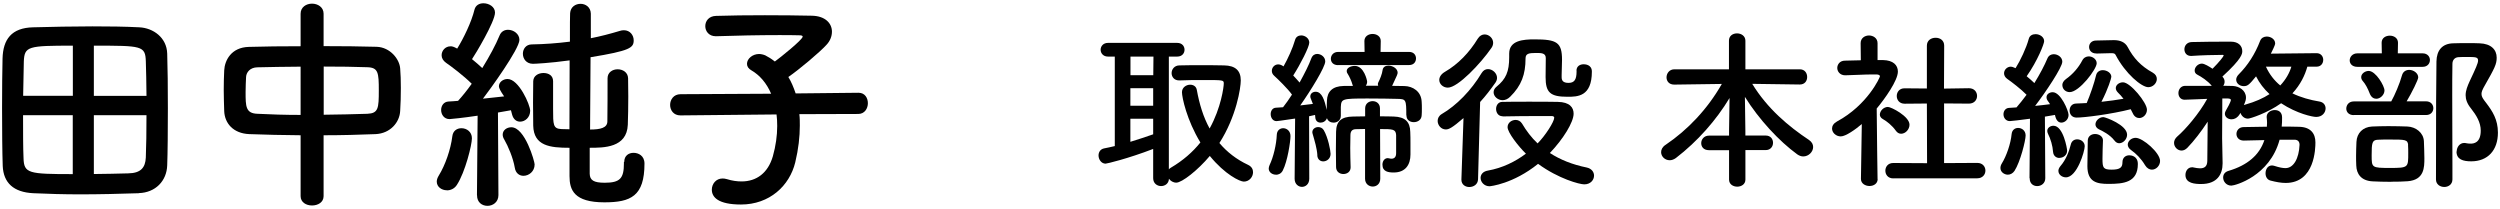
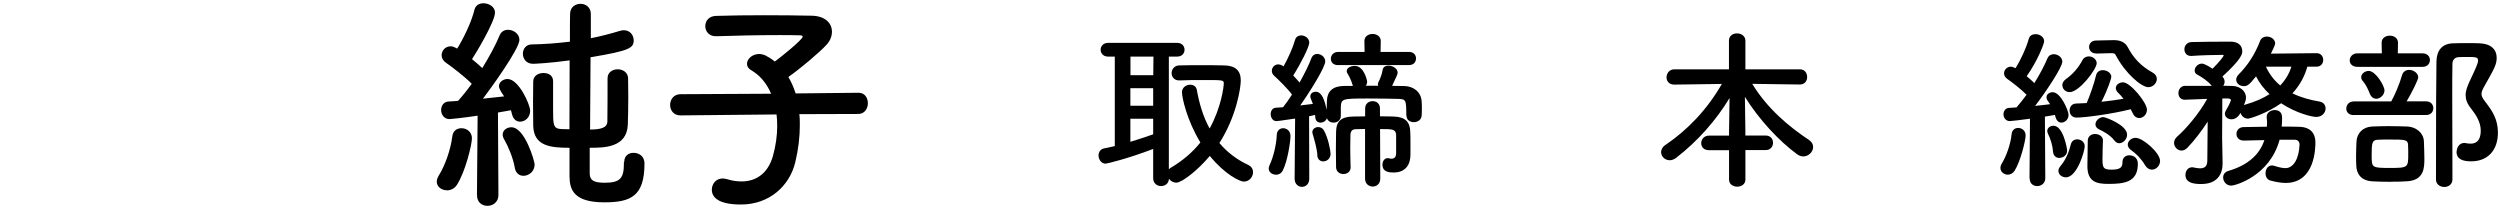
<svg xmlns="http://www.w3.org/2000/svg" id="_レイヤー_1" data-name=" レイヤー 1" width="263" height="22" viewBox="0 0 263 22">
  <g>
    <path d="M121.314,15.668c-2.679,1.03-4.878,1.549-5.008,1.549-.45,0-.74-.45-.74-.86,0-.34,.18-.65,.56-.74,.38-.07,.77-.16,1.15-.25V5.952h-.72c-.5,0-.77-.36-.77-.72s.27-.72,.77-.72h7.287c.52,0,.77,.36,.77,.72s-.25,.72-.77,.72h-.88v11.865c.05-.07,.13-.13,.22-.18,1.259-.74,2.289-1.639,3.099-2.649-1.439-2.359-1.939-4.748-1.939-5.288,0-.5,.45-.79,.86-.79,.32,0,.63,.16,.7,.54,.27,1.489,.68,2.859,1.349,4.068,1.209-2.179,1.489-4.378,1.489-4.738s-.05-.36-2.119-.36c-.85,0-1.759,0-2.539,.04h-.04c-.52,0-.79-.38-.79-.77s.29-.81,.83-.81c.65-.02,1.389-.02,2.109-.02,.99,0,1.939,0,2.589,.02,1.169,.02,1.749,.54,1.749,1.579,0,.77-.45,3.778-2.249,6.587,.79,.94,1.799,1.729,3.019,2.299,.38,.18,.52,.47,.52,.77,0,.5-.4,.99-.97,.99-.41,0-1.979-.74-3.578-2.699-1.259,1.499-2.929,2.809-3.528,2.809-.32,0-.61-.18-.77-.41-.02,.52-.43,.77-.83,.77s-.83-.27-.83-.83v-3.079h0Zm.02-9.716h-2.409v1.959h2.399l.02-1.959h-.01Zm-.02,3.329h-2.399v1.839h2.399v-1.839Zm0,3.209h-2.399v2.429c.83-.25,1.619-.52,2.399-.79v-1.639Z" />
    <path d="M134.229,18.377c-.38,0-.76-.25-.76-.65,0-.11,.04-.23,.09-.36,.4-.83,.72-2.159,.76-3.199,.02-.45,.34-.68,.67-.68,.38,0,.77,.29,.77,.83,0,.58-.31,2.649-.81,3.618-.16,.32-.45,.45-.72,.45v-.01Zm13.714-6.247c0-1.659-.04-1.709-.92-1.729-.7-.02-1.979-.04-3.129-.04-2.749,0-2.789,.04-2.839,.9v.92c0,.47-.38,.72-.76,.72-.29,0-.59-.14-.7-.47-.11,.31-.4,.47-.67,.47-.29,0-.54-.18-.56-.58,0-.07-.02-.16-.02-.23-.18,.04-.4,.09-.63,.14l.02,6.567c0,.58-.4,.86-.77,.86s-.77-.29-.77-.85v-.02l.05-6.317c-1.569,.23-1.839,.27-1.959,.27-.4,0-.61-.38-.61-.74,0-.32,.18-.65,.54-.67,.22-.02,.47-.04,.76-.05,.31-.38,.61-.83,.94-1.329-.45-.63-1.489-1.639-1.869-1.979-.18-.16-.25-.34-.25-.52,0-.36,.29-.68,.67-.68,.14,0,.31,.05,.45,.14,.04,.02,.07,.04,.11,.07,.45-.79,.97-1.929,1.209-2.769,.09-.34,.36-.49,.65-.49,.41,0,.85,.31,.85,.76s-.94,2.289-1.689,3.458c.23,.25,.47,.5,.67,.74,.52-.94,.99-1.869,1.239-2.559,.13-.32,.36-.45,.61-.45,.41,0,.85,.32,.85,.79,0,.58-1.509,3.039-2.629,4.628,.5-.05,.97-.11,1.329-.16-.27-.67-.27-.68-.27-.79,0-.31,.27-.49,.56-.49,.67,0,.94,.9,1.169,1.909,0-.31,0-.63,.02-.99,.04-.92,.56-1.509,1.779-1.529h.95s-.02-.09-.04-.13c-.11-.4-.32-.85-.52-1.169-.07-.09-.09-.2-.09-.27,0-.34,.43-.54,.85-.54,.97,0,1.299,1.529,1.299,1.659,0,.16-.05,.31-.14,.43h1.309c-.02-.05-.04-.11-.04-.18,0-.05,.02-.13,.05-.18,.16-.31,.4-.88,.45-1.309,.05-.31,.31-.45,.61-.45,.45,0,.97,.31,.97,.74,0,.14-.04,.25-.58,1.389,.47,0,.92,.02,1.309,.02,.86,.02,1.759,.56,1.799,1.659,.02,.23,.02,.49,.02,.72,0,.25,0,.49-.02,.7-.02,.49-.43,.72-.83,.72s-.77-.23-.77-.7v-.02h-.02Zm-9.356,4.208c-.04-.72-.29-1.529-.49-2.229-.02-.07-.04-.13-.04-.2,0-.34,.31-.54,.61-.54,.23,0,.45,.09,.59,.32,.45,.76,.72,2.139,.72,2.499,0,.5-.4,.79-.77,.79-.31,0-.61-.2-.63-.65l.01,.01Zm2.179-9.486c-.52,0-.76-.32-.76-.67,0-.36,.27-.72,.76-.72h2.789l-.02-1.13v-.02c0-.49,.43-.74,.86-.74s.86,.25,.86,.74v.02l-.02,1.13h3.009c.49,0,.72,.34,.72,.68,0,.36-.23,.7-.72,.7h-7.487l.01,.01Zm2.829,6.717c-.31,0-.61,.02-.94,.02-.41,0-.59,.22-.59,.63,0,.45-.02,.9-.02,1.349,0,.65,.02,1.309,.04,2.019v.02c0,.47-.38,.7-.76,.7s-.76-.23-.77-.72c0-.61-.02-1.219-.02-1.839s.02-1.259,.02-1.889c.02-1.12,.56-1.579,1.779-1.599,.41,0,.85-.02,1.279-.02v-.83c0-.52,.4-.77,.79-.77s.77,.25,.77,.77v.83c.49,0,.97,0,1.459,.02,1.169,.04,1.709,.54,1.729,1.619,.02,.38,.02,.79,.02,1.189v1.189c0,1.06-.52,1.889-1.759,1.889-.58,0-1.189-.09-1.189-.83,0-.34,.2-.68,.56-.68,.04,0,.09,.02,.13,.02,.09,.02,.18,.04,.25,.04,.27,0,.5-.13,.5-.58v-1.909c-.04-.63-.36-.63-1.689-.63l.02,5.218c0,.56-.4,.83-.79,.83s-.81-.27-.81-.83v-5.218l-.01-.01Z" />
-     <path d="M153.95,12.429c-1.169,1.01-1.529,1.189-1.849,1.189-.5,0-.86-.45-.86-.9,0-.27,.13-.54,.43-.72,1.549-.9,3.099-2.479,4.198-4.318,.18-.29,.41-.41,.67-.41,.47,0,.95,.43,.95,.92,0,.16-.05,.32-.16,.49-.52,.74-1.04,1.419-1.619,2.049l-.22,8.136c-.02,.54-.47,.81-.92,.81-.41,0-.83-.25-.83-.77v-.04l.22-6.427-.01-.01Zm-1.639-3.209c-.5,0-.9-.38-.9-.81,0-.29,.18-.61,.59-.85,1.399-.81,2.569-2.029,3.458-3.488,.2-.32,.47-.45,.72-.45,.47,0,.9,.4,.9,.88,0,.16-.05,.36-.18,.54-1.13,1.639-3.528,4.178-4.588,4.178h0Zm5.757,3.009c-.45,0-.68-.38-.68-.77,0-.36,.22-.74,.65-.74,.74-.02,1.759-.02,2.829-.02s2.159,0,3.009,.02c1.259,.02,1.669,.59,1.669,1.239,0,.9-1.1,2.679-2.499,4.138,1.08,.7,2.359,1.219,3.888,1.529,.5,.11,.76,.47,.76,.85,0,.45-.36,.92-1.03,.92-.49,0-2.699-.58-4.858-2.159-2.629,2.119-5.038,2.359-5.108,2.359-.56,0-.94-.45-.94-.88,0-.34,.23-.68,.77-.77,1.529-.27,2.879-.94,3.998-1.779-.79-.77-1.929-2.229-1.929-2.789,0-.45,.41-.76,.85-.76,.25,0,.5,.11,.67,.38,.45,.76,.99,1.479,1.639,2.089,.85-.86,1.749-2.299,1.749-2.699,0-.16-.18-.18-.29-.18h-1.279c-1.279,0-2.789,.02-3.838,.04h-.02l-.01-.02Zm7.777-4.788c0-.47,.36-.68,.76-.68,.13,0,.86,.02,.86,.77,0,2.649-1.529,2.649-2.569,2.649-1.819,0-2.299-.45-2.299-2.069,0-.67,.02-1.459,.02-1.999s-.47-.54-1.03-.54c-.76,0-1.1,.07-1.1,.58,0,1.669-.43,2.859-1.619,4.028-.25,.25-.54,.36-.79,.36-.52,0-.95-.4-.95-.83,0-.2,.09-.42,.31-.59,.99-.81,1.329-1.579,1.329-3.099v-.38c0-1.399,1.489-1.499,2.659-1.499,2.359,0,2.899,.31,2.899,2.159,0,.58-.04,1.08-.04,1.579v.25c0,.32,.13,.59,.72,.59s.85-.31,.85-1.189v-.11l-.01,.02Z" />
    <path d="M183.617,15.798v3.099c0,.49-.43,.74-.86,.74s-.86-.25-.86-.74v-3.099h-2.119c-.56,0-.81-.36-.81-.74s.29-.79,.81-.79h2.119v-.45l.05-3.508c-1.389,2.319-3.369,4.568-5.648,6.317-.22,.16-.45,.23-.65,.23-.5,0-.9-.4-.9-.85,0-.27,.14-.56,.47-.77,2.339-1.579,4.408-3.758,5.917-6.407l-4.988,.07h-.02c-.56,0-.81-.38-.81-.76,0-.41,.29-.85,.83-.85h5.738v-3.009c0-.52,.41-.77,.85-.77s.88,.27,.88,.77v3.009h5.727c.52,0,.77,.4,.77,.81s-.25,.79-.77,.79h-.02l-4.988-.07c1.579,2.589,3.818,4.478,5.977,5.907,.31,.22,.43,.47,.43,.74,0,.5-.47,.99-1.04,.99-.2,0-.41-.07-.63-.22-1.909-1.389-4.028-3.668-5.508-6.047l.05,3.598v.47h2.139c.52,0,.77,.38,.77,.76s-.25,.77-.77,.77h-2.139v.01Z" />
-     <path d="M197.531,18.827c0,.5-.43,.74-.86,.74s-.9-.25-.9-.74v-.02l.09-5.757c-.63,.54-1.689,1.299-2.209,1.299s-.92-.4-.92-.83c0-.27,.16-.54,.52-.74,3.239-1.749,4.518-4.648,4.518-4.748,0-.18-.27-.2-.4-.2h-.32c-1.03,0-1.799,.07-2.919,.09h-.02c-.54,0-.83-.4-.83-.77s.27-.77,.81-.77c.56-.02,1.12-.02,1.669-.04l-.02-1.799c0-.54,.45-.81,.88-.81s.9,.27,.9,.81v1.779h.59c1.04,.02,1.549,.52,1.549,1.209,0,.94-1.369,2.859-2.229,3.888,.02,2.789,.09,7.397,.09,7.397v.02l.01-.01Zm1.909-5.078c-.38-.54-.94-.99-1.389-1.239-.2-.11-.29-.29-.29-.45,0-.4,.4-.81,.85-.81,.34,0,2.269,.99,2.269,1.869,0,.5-.43,.95-.88,.95-.2,0-.4-.09-.56-.32h0Zm-.27,5.018c-.56,0-.83-.41-.83-.81s.27-.81,.83-.81l3.558,.02-.02-6.277-2.339,.02c-.56,0-.83-.41-.83-.81s.27-.81,.81-.81h.02l2.339,.02V4.803c0-.56,.45-.83,.92-.83s.9,.27,.9,.83l-.02,4.518,2.609-.04h.02c.56,0,.85,.4,.85,.81s-.29,.81-.86,.81l-2.609-.02v6.277l3.488-.02c.58,0,.86,.41,.86,.81s-.29,.81-.86,.81h-8.836v.01Z" />
    <path d="M211.235,18.377c-.4,0-.79-.29-.79-.7,0-.14,.04-.31,.14-.47,.49-.79,.94-2.069,1.04-3.119,.05-.43,.36-.63,.68-.63,.4,0,.79,.29,.79,.79,0,.54-.56,2.789-1.169,3.728-.18,.27-.45,.4-.7,.4h.01Zm2.269,.36l.05-6.247c-.92,.13-2.019,.25-2.119,.25-.43,0-.67-.36-.67-.72,0-.32,.2-.65,.58-.67,.22-.02,.49-.04,.79-.05,.32-.38,.7-.83,1.06-1.329-.56-.58-1.619-1.389-2.029-1.669-.23-.16-.34-.38-.34-.59,0-.36,.31-.7,.72-.7,.11,0,.22,.04,.49,.16,.5-.79,1.13-2.119,1.389-3.079,.09-.36,.4-.5,.72-.5,.43,0,.9,.29,.9,.74,0,.27-.68,2.039-1.839,3.688,.29,.23,.58,.5,.81,.72,.58-.94,1.08-1.889,1.369-2.589,.13-.32,.4-.45,.67-.45,.43,0,.9,.32,.9,.79,0,.59-1.759,3.219-2.859,4.648,.58-.05,1.13-.13,1.569-.18-.07-.13-.16-.23-.23-.34-.11-.14-.14-.27-.14-.4,0-.31,.31-.52,.65-.52,.85,0,1.669,1.959,1.669,2.389,0,.49-.4,.81-.76,.81s-.58-.32-.67-.81c-.27,.05-.65,.11-1.06,.18l.04,6.477c0,.54-.43,.83-.85,.83s-.79-.27-.79-.81v-.02l-.02-.01Zm3.149-2.119c-.32,0-.63-.2-.67-.63-.05-.67-.25-1.349-.54-1.929-.05-.11-.07-.2-.07-.29,0-.32,.32-.54,.65-.54,1.04,0,1.439,2.429,1.439,2.609,0,.49-.41,.77-.81,.77v.01Zm-.11,1.349c0-.14,.07-.32,.22-.5,.58-.67,.9-1.529,1.08-2.249,.09-.4,.38-.56,.68-.56,.4,0,.79,.29,.79,.72,0,.54-.81,3.279-1.979,3.279-.41,0-.79-.29-.79-.68v-.01Zm.41-8.996c0-.22,.11-.45,.38-.65,.74-.52,1.329-1.219,1.709-1.939,.16-.32,.43-.45,.7-.45,.41,0,.83,.31,.83,.72,0,.63-1.839,3.039-2.839,3.039-.45,0-.77-.34-.77-.72h-.01Zm7.197,2.519c-2.019,.52-4.878,.88-5.688,.88-.5,0-.74-.36-.74-.74s.23-.74,.72-.74c.34,0,.7-.04,1.08-.05,.34-.79,.81-2.139,.99-2.939,.09-.36,.4-.52,.7-.52,.43,0,.9,.29,.9,.7,0,.13-.31,1.209-1.04,2.629,.83-.09,1.639-.2,2.319-.32-.2-.25-.4-.49-.58-.65-.16-.16-.23-.32-.23-.47,0-.34,.36-.61,.76-.61,.77,0,2.519,2.139,2.519,2.879,0,.5-.4,.88-.81,.88-.25,0-.52-.14-.68-.5l-.22-.43h0Zm-2.919,3.279c-.02,.54-.05,1.299-.05,1.929,0,.95,.07,1.149,.97,1.149s1.13-.25,1.13-.77,.36-.74,.72-.74c.16,0,.9,.05,.9,.92,0,1.949-1.509,2.089-3.099,2.089-1.189,0-2.209-.18-2.209-1.869,0-.65,.02-1.909,.04-2.699,.02-.47,.4-.68,.77-.68,.41,0,.83,.25,.83,.67v0Zm-.68-9.146h-.04c-.49,0-.74-.34-.74-.68s.25-.68,.74-.68l1.799-.04h.09c.58,0,1.149,.18,1.439,.74,.61,1.149,1.369,1.979,2.629,2.679,.31,.18,.43,.41,.43,.67,0,.43-.4,.86-.9,.86-.7,0-2.409-1.419-3.439-3.399-.07-.13-.16-.18-.45-.18l-1.569,.04,.01-.01Zm1.889,9.166c-.47-.63-1.299-1.03-1.639-1.189-.25-.13-.36-.32-.36-.52,0-.36,.38-.76,.83-.76,.23,0,2.499,.83,2.499,1.849,0,.47-.41,.9-.83,.9-.18,0-.36-.09-.5-.29v.01Zm3.219,2.589c-.4-.68-.94-1.219-1.479-1.599-.23-.16-.34-.38-.34-.56,0-.38,.38-.72,.83-.72,.76,0,2.569,1.579,2.569,2.429,0,.5-.41,.92-.86,.92-.25,0-.52-.14-.72-.47h0Z" />
    <path d="M242.732,7.012c-.25,.9-.72,1.889-1.569,2.809,.88,.43,1.869,.7,2.839,.86,.45,.07,.65,.4,.65,.72,0,.43-.34,.9-.99,.9-.38,0-2.019-.34-3.688-1.439-1.459,1.04-3.259,1.619-3.488,1.619-.4,0-.68-.29-.79-.61-.04,.07-.32,.68-.94,.68-.38,0-.7-.25-.7-.59,0-.11,.04-.22,.11-.34,.14-.23,.52-.92,.52-1.1,0-.09-.07-.14-.29-.16h-.61v.14s-.02,3.079-.02,4.048c0,.29,.04,1.929,.05,2.559v.09c0,1.149-.58,2.159-2.249,2.159-.63,0-1.659-.05-1.659-.95,0-.41,.25-.81,.7-.81,.05,0,.11,0,.16,.02,.23,.05,.47,.09,.67,.09,.43,0,.76-.16,.77-.77,0-.81,.02-2.649,.04-4.138-.67,1.03-1.459,2.049-2.139,2.749-.2,.2-.41,.29-.61,.29-.43,0-.79-.38-.79-.81,0-.23,.11-.47,.34-.67,.86-.74,2.289-2.389,3.149-3.958-.2,0-2.029,.09-2.379,.09-.43,0-.65-.34-.65-.7s.23-.74,.68-.76h2.829c-.41-.52-1.12-.97-1.509-1.169-.22-.11-.29-.27-.29-.45,0-.34,.34-.72,.76-.72,.27,0,.77,.31,1.12,.54,.72-.72,1.169-1.309,1.169-1.389,0-.05-.04-.07-.09-.07-.88,0-2.299,.04-3.289,.11h-.07c-.45,0-.68-.34-.68-.7s.25-.74,.76-.76c1.169-.04,2.899-.04,4.138-.04,.77,0,1.189,.43,1.189,.99,0,.27,0,.77-2.089,2.679,.02,.02,.04,.05,.05,.07,.13,.14,.18,.31,.18,.47s-.05,.31-.14,.43c.36,0,.7,.02,.99,.02,.68,.02,1.399,.47,1.399,1.219,0,.18-.02,.34-.22,.79l.16-.05c1.04-.29,1.869-.67,2.539-1.1-.58-.54-1.06-1.149-1.419-1.869-.72,.88-.88,1.03-1.299,1.03s-.79-.29-.79-.68c0-.16,.07-.36,.27-.56,.94-.94,1.709-2.119,2.249-3.528,.13-.32,.41-.45,.7-.45,.43,0,.88,.29,.88,.72,0,.07,0,.18-.45,1.08l4.808-.05c.47,0,.7,.36,.7,.7,0,.36-.23,.72-.7,.72h-.97Zm-2.919,7.687c-1.04,3.848-4.698,4.828-5.078,4.828-.52,0-.86-.43-.86-.85,0-.31,.16-.58,.56-.7,1.999-.59,3.259-1.669,3.778-3.239-.72,.02-1.439,.04-2.139,.05h-.04c-.5,0-.76-.34-.76-.7,0-.34,.25-.72,.77-.72,.77-.02,1.599-.02,2.429-.04,0-.13,.02-.27,.02-.41,0-.18-.02-.38-.04-.59v-.05c0-.43,.43-.7,.85-.7s.77,.23,.77,.77c0,.34,0,.67-.04,.97,.61,0,1.219,0,1.819,.02,1.219,.02,1.729,.7,1.729,1.639,0,.61-.05,4.268-3.129,4.268-.47,0-.99-.09-1.599-.25-.36-.09-.52-.43-.52-.76,0-.42,.23-.83,.68-.83,.07,0,.18,.02,.27,.05,.49,.16,.85,.23,1.149,.23,.86,0,1.419-1.03,1.479-2.449,0-.38-.22-.54-.54-.54h-1.559Zm-1.439-7.687c.38,.83,.9,1.479,1.509,1.979,.59-.63,.97-1.309,1.169-1.979h-2.679Z" />
    <path d="M247.619,12.11c-.54,0-.79-.34-.79-.68,0-.38,.27-.76,.79-.76h3.938c.36-.63,.9-1.889,1.13-2.739,.11-.41,.43-.58,.76-.58,.45,0,.95,.34,.95,.79,0,.25-.67,1.599-1.219,2.519h2.049c.5,0,.76,.36,.76,.72s-.25,.72-.76,.72h-7.617l.01,.01Zm.38-5.078c-.56,0-.81-.34-.81-.68,0-.36,.29-.74,.81-.74h2.569l-.02-1.1v-.02c0-.5,.43-.74,.86-.74s.86,.25,.86,.74v.02l-.02,1.1h2.609c.52,0,.77,.36,.77,.7,0,.36-.25,.72-.77,.72h-6.857Zm3.548,12.095c-.72,0-1.439-.02-1.979-.05-1.169-.07-1.659-.77-1.689-1.659-.02-.38-.02-.7-.02-1.01,0-.5,.02-.94,.04-1.479,.04-.92,.67-1.569,1.639-1.619,.5-.02,1.12-.04,1.709-.04,.74,0,1.479,.02,2.019,.04,.88,.04,1.689,.65,1.729,1.549,.02,.65,.05,1.209,.05,1.779,0,.97,0,2.289-1.759,2.429-.47,.04-1.1,.05-1.729,.05l-.01,.01Zm-2.229-9.236c-.25-.65-.5-1.08-.74-1.349-.13-.14-.18-.29-.18-.43,0-.36,.4-.65,.79-.65,.74,0,1.659,1.579,1.659,2.049s-.45,.88-.86,.88c-.27,0-.52-.16-.67-.5Zm4.018,5.368c-.04-.58-.32-.58-1.929-.58-.47,0-.92,0-1.239,.02-.63,.02-.67,.34-.67,1.639s0,1.329,1.939,1.329,1.909-.05,1.909-1.579c0-.25,0-.52-.02-.83h.01Zm5.108,.68c0-.45,.31-.9,.79-.9,.05,0,.13,0,.18,.02,.18,.04,.34,.05,.5,.05,.31,0,1.06-.07,1.06-1.369,0-.86-.45-1.599-1.03-2.339-.41-.5-.56-.96-.56-1.389,0-.5,.2-.97,.43-1.479,.63-1.329,.88-1.889,.88-2.159,0-.38-.25-.38-1.239-.38-.29,0-.58,0-.83,.02-.4,.02-.63,.32-.63,.7-.02,1.08-.02,2.179-.02,3.289,0,2.389,.02,4.878,.02,7.397v1.479c0,.52-.43,.79-.85,.79-.45,0-.88-.27-.88-.79,0-7.647,.02-10.066,.05-12.415,.02-1.149,.59-1.889,1.779-1.909,.49-.02,1.01-.02,1.569-.02,.4,0,.79,0,1.189,.02,1.209,.04,1.799,.67,1.799,1.509,0,.68-.2,1.08-1.259,2.939-.23,.4-.34,.65-.34,.88,0,.29,.16,.52,.49,.94,.67,.88,1.239,1.759,1.239,3.129,0,1.849-1.06,3.019-2.809,3.019-.83,0-1.549-.18-1.549-1.04l.02,.01Z" />
  </g>
  <g>
-     <path d="M14.621,20.326c-2.109,.07-4.198,.12-6.217,.12-1.699,0-3.359-.05-4.898-.12-2.089-.1-3.139-1.1-3.219-2.859-.05-1.419-.07-3.788-.07-6.097,0-2.019,.02-3.958,.05-5.208,.05-2.019,.94-3.239,3.219-3.289,1.989-.05,4.148-.1,6.237-.1,1.729,0,3.429,.02,4.938,.1,1.459,.07,2.879,1.08,2.929,2.759,.05,1.439,.07,3.618,.07,5.757,0,2.399-.02,4.748-.07,5.997-.05,1.659-1.249,2.879-2.979,2.929l.01,.01ZM7.664,4.803c-4.728,0-5.088,.07-5.158,1.659-.02,.96-.05,2.259-.07,3.618H7.664V4.803Zm0,7.317H2.426c0,1.749,0,3.429,.05,4.538,.05,1.579,.53,1.659,5.178,1.659v-6.187l.01-.01Zm7.747-2.039c0-1.389-.05-2.689-.07-3.618-.05-1.659-.41-1.659-5.468-1.659v5.278s5.538,0,5.538,0Zm-5.538,2.039v6.187c1.249,0,2.499-.05,3.618-.07,1.339-.02,1.799-.62,1.849-1.659,.05-1.149,.07-2.779,.07-4.458,0,0-5.538,0-5.538,0Z" />
-     <path d="M31.624,14.229c-1.869-.02-3.718-.05-5.398-.12-1.699-.07-2.589-1.149-2.639-2.419-.02-.74-.05-1.489-.05-2.229s.02-1.419,.05-2.059c.05-1.03,.72-2.419,2.589-2.469,1.659-.05,3.528-.07,5.448-.07V1.444c0-.7,.6-1.06,1.199-1.06s1.219,.36,1.219,1.06v3.409c1.939,0,3.858,.02,5.588,.07,1.419,.05,2.399,1.299,2.469,2.279,.05,.58,.07,1.299,.07,2.039,0,.84-.02,1.699-.07,2.419-.05,1.199-1.03,2.379-2.589,2.449-1.749,.07-3.598,.12-5.468,.12v6.407c0,.65-.6,.98-1.219,.98s-1.199-.34-1.199-.98v-6.407Zm0-7.217c-1.679,0-3.259,.05-4.558,.07-.77,.02-1.149,.53-1.179,1.01-.02,.46-.05,1.03-.05,1.579,0,1.509,0,2.259,1.249,2.299,1.339,.07,2.899,.12,4.538,.12V7.012Zm2.419,5.058c1.609-.02,3.189-.05,4.608-.1,1.15-.05,1.199-.58,1.199-2.449s-.05-2.419-1.219-2.449c-1.319-.05-2.929-.07-4.578-.07v5.058l-.01,.01Z" />
    <path d="M47.007,20.016c-.55,0-1.06-.36-1.06-.91,0-.19,.07-.41,.22-.65,.67-1.08,1.249-2.739,1.419-4.128,.07-.58,.5-.84,.96-.84,.55,0,1.1,.38,1.1,1.06s-.7,3.548-1.579,4.898c-.26,.41-.67,.58-1.06,.58v-.01Zm3.169,.5l.07-8.346c-1.439,.22-2.859,.36-2.949,.36-.58,0-.89-.48-.89-.96,0-.43,.26-.86,.77-.89,.29,0,.62-.05,1.01-.07,.46-.5,.94-1.1,1.439-1.799-.82-.82-2.139-1.819-2.709-2.209-.31-.22-.46-.5-.46-.79,0-.48,.38-.94,.94-.94,.17,0,.29,.02,.7,.24,.67-1.08,1.509-2.809,1.819-4.098,.12-.48,.53-.67,.94-.67,.6,0,1.219,.38,1.219,.98,0,.96-2.089,4.418-2.419,4.898,.38,.31,.74,.62,1.08,.94,.74-1.199,1.419-2.449,1.819-3.429,.17-.43,.53-.6,.89-.6,.58,0,1.199,.43,1.199,1.06,0,.96-3.119,5.258-3.838,6.187,.84-.1,1.629-.17,2.229-.24-.367-.526-.55-.88-.55-1.06,0-.43,.43-.77,.91-.77,1.179,0,2.379,2.709,2.379,3.339,0,.7-.53,1.149-1.06,1.149-.36,0-.7-.22-.84-.74-.05-.14-.07-.31-.12-.46-.34,.07-.82,.14-1.369,.24l.05,8.686c0,.74-.58,1.13-1.15,1.13s-1.1-.36-1.1-1.1v-.02l-.01-.02Zm3.978-2.879c-.17-1.01-.7-2.259-1.1-2.949-.12-.19-.17-.36-.17-.53,0-.46,.43-.77,.91-.77,1.439,0,2.449,3.598,2.449,3.908,0,.74-.6,1.199-1.179,1.199-.41,0-.82-.26-.91-.86Zm11.515-.6c0-.67,.48-.96,.98-.96s1.15,.29,1.15,1.13c0,3.429-1.439,4.078-4.218,4.078-3.189,0-3.668-1.299-3.668-2.759v-2.979c-2.039,0-3.768-.19-3.818-2.329,0-.67-.02-1.559-.02-2.419s.02-1.699,.02-2.259c.02-.58,.55-.86,1.08-.86s1.01,.26,1.01,.86v2.899c0,1.699,0,2.089,.86,2.139,.26,0,.55,.02,.86,.02,0-2.279,.02-4.968,.02-7.247-2.109,.29-3.648,.36-3.858,.36-.7,0-1.06-.53-1.06-1.06,0-.48,.31-.98,.94-.98,1.319-.02,2.659-.12,4.008-.29,0-1.659,0-2.809,.02-2.999,.05-.67,.58-.98,1.1-.98s1.06,.34,1.08,1.03v2.589c.98-.19,2.019-.46,3.049-.77,.14-.05,.29-.07,.43-.07,.65,0,1.03,.53,1.03,1.06,0,.79-.38,1.1-4.538,1.779l-.05,7.607c1.08,0,1.819-.17,1.819-.86,.02-1.13,.02-3.339,.02-4.538,0-.62,.53-.94,1.06-.94s1.08,.31,1.1,.94c0,.48,.02,1.179,.02,1.919,0,1.06-.02,2.209-.05,2.979-.1,2.419-2.519,2.419-4.008,2.419v2.739c.02,.67,.41,.94,1.579,.94,1.609,0,2.019-.46,2.019-2.019v-.17h.04Z" />
    <path d="M84.091,12.02c.05,.38,.05,.77,.05,1.199,0,1.149-.14,2.449-.48,3.858-.6,2.469-2.709,4.438-5.708,4.438-2.399,0-3.069-.77-3.069-1.559,0-.6,.43-1.179,1.13-1.179,.14,0,.29,.02,.46,.07,.55,.17,1.06,.24,1.539,.24,1.579,0,2.779-.89,3.289-2.639,.31-1.1,.46-2.179,.46-3.189,0-.43-.02-.84-.07-1.219l-10.096,.1h-.02c-.72,0-1.08-.55-1.08-1.1s.36-1.13,1.1-1.13l9.526-.05c-.46-1.08-1.179-1.939-2.059-2.449-.34-.19-.48-.43-.48-.7,0-.53,.58-1.03,1.269-1.03,.19,0,.43,.05,.65,.14,.34,.17,.67,.38,1.01,.65,.53-.38,2.929-2.299,2.929-2.619,0-.1-.12-.14-.41-.14-.62-.02-1.339-.02-2.089-.02-2.089,0-4.538,.05-6.597,.12h-.05c-.72,0-1.1-.53-1.1-1.06s.36-1.06,1.13-1.08c1.489-.05,3.339-.07,5.138-.07s3.578,.02,4.918,.05c1.459,.02,2.139,.82,2.139,1.679,0,.48-.19,.98-.58,1.389-.72,.79-2.859,2.589-4.008,3.379,.31,.5,.55,1.08,.77,1.729l6.597-.07h.02c.67,0,.98,.55,.98,1.1s-.34,1.13-1.01,1.13l-6.167,.02-.03,.01Z" />
  </g>
</svg>